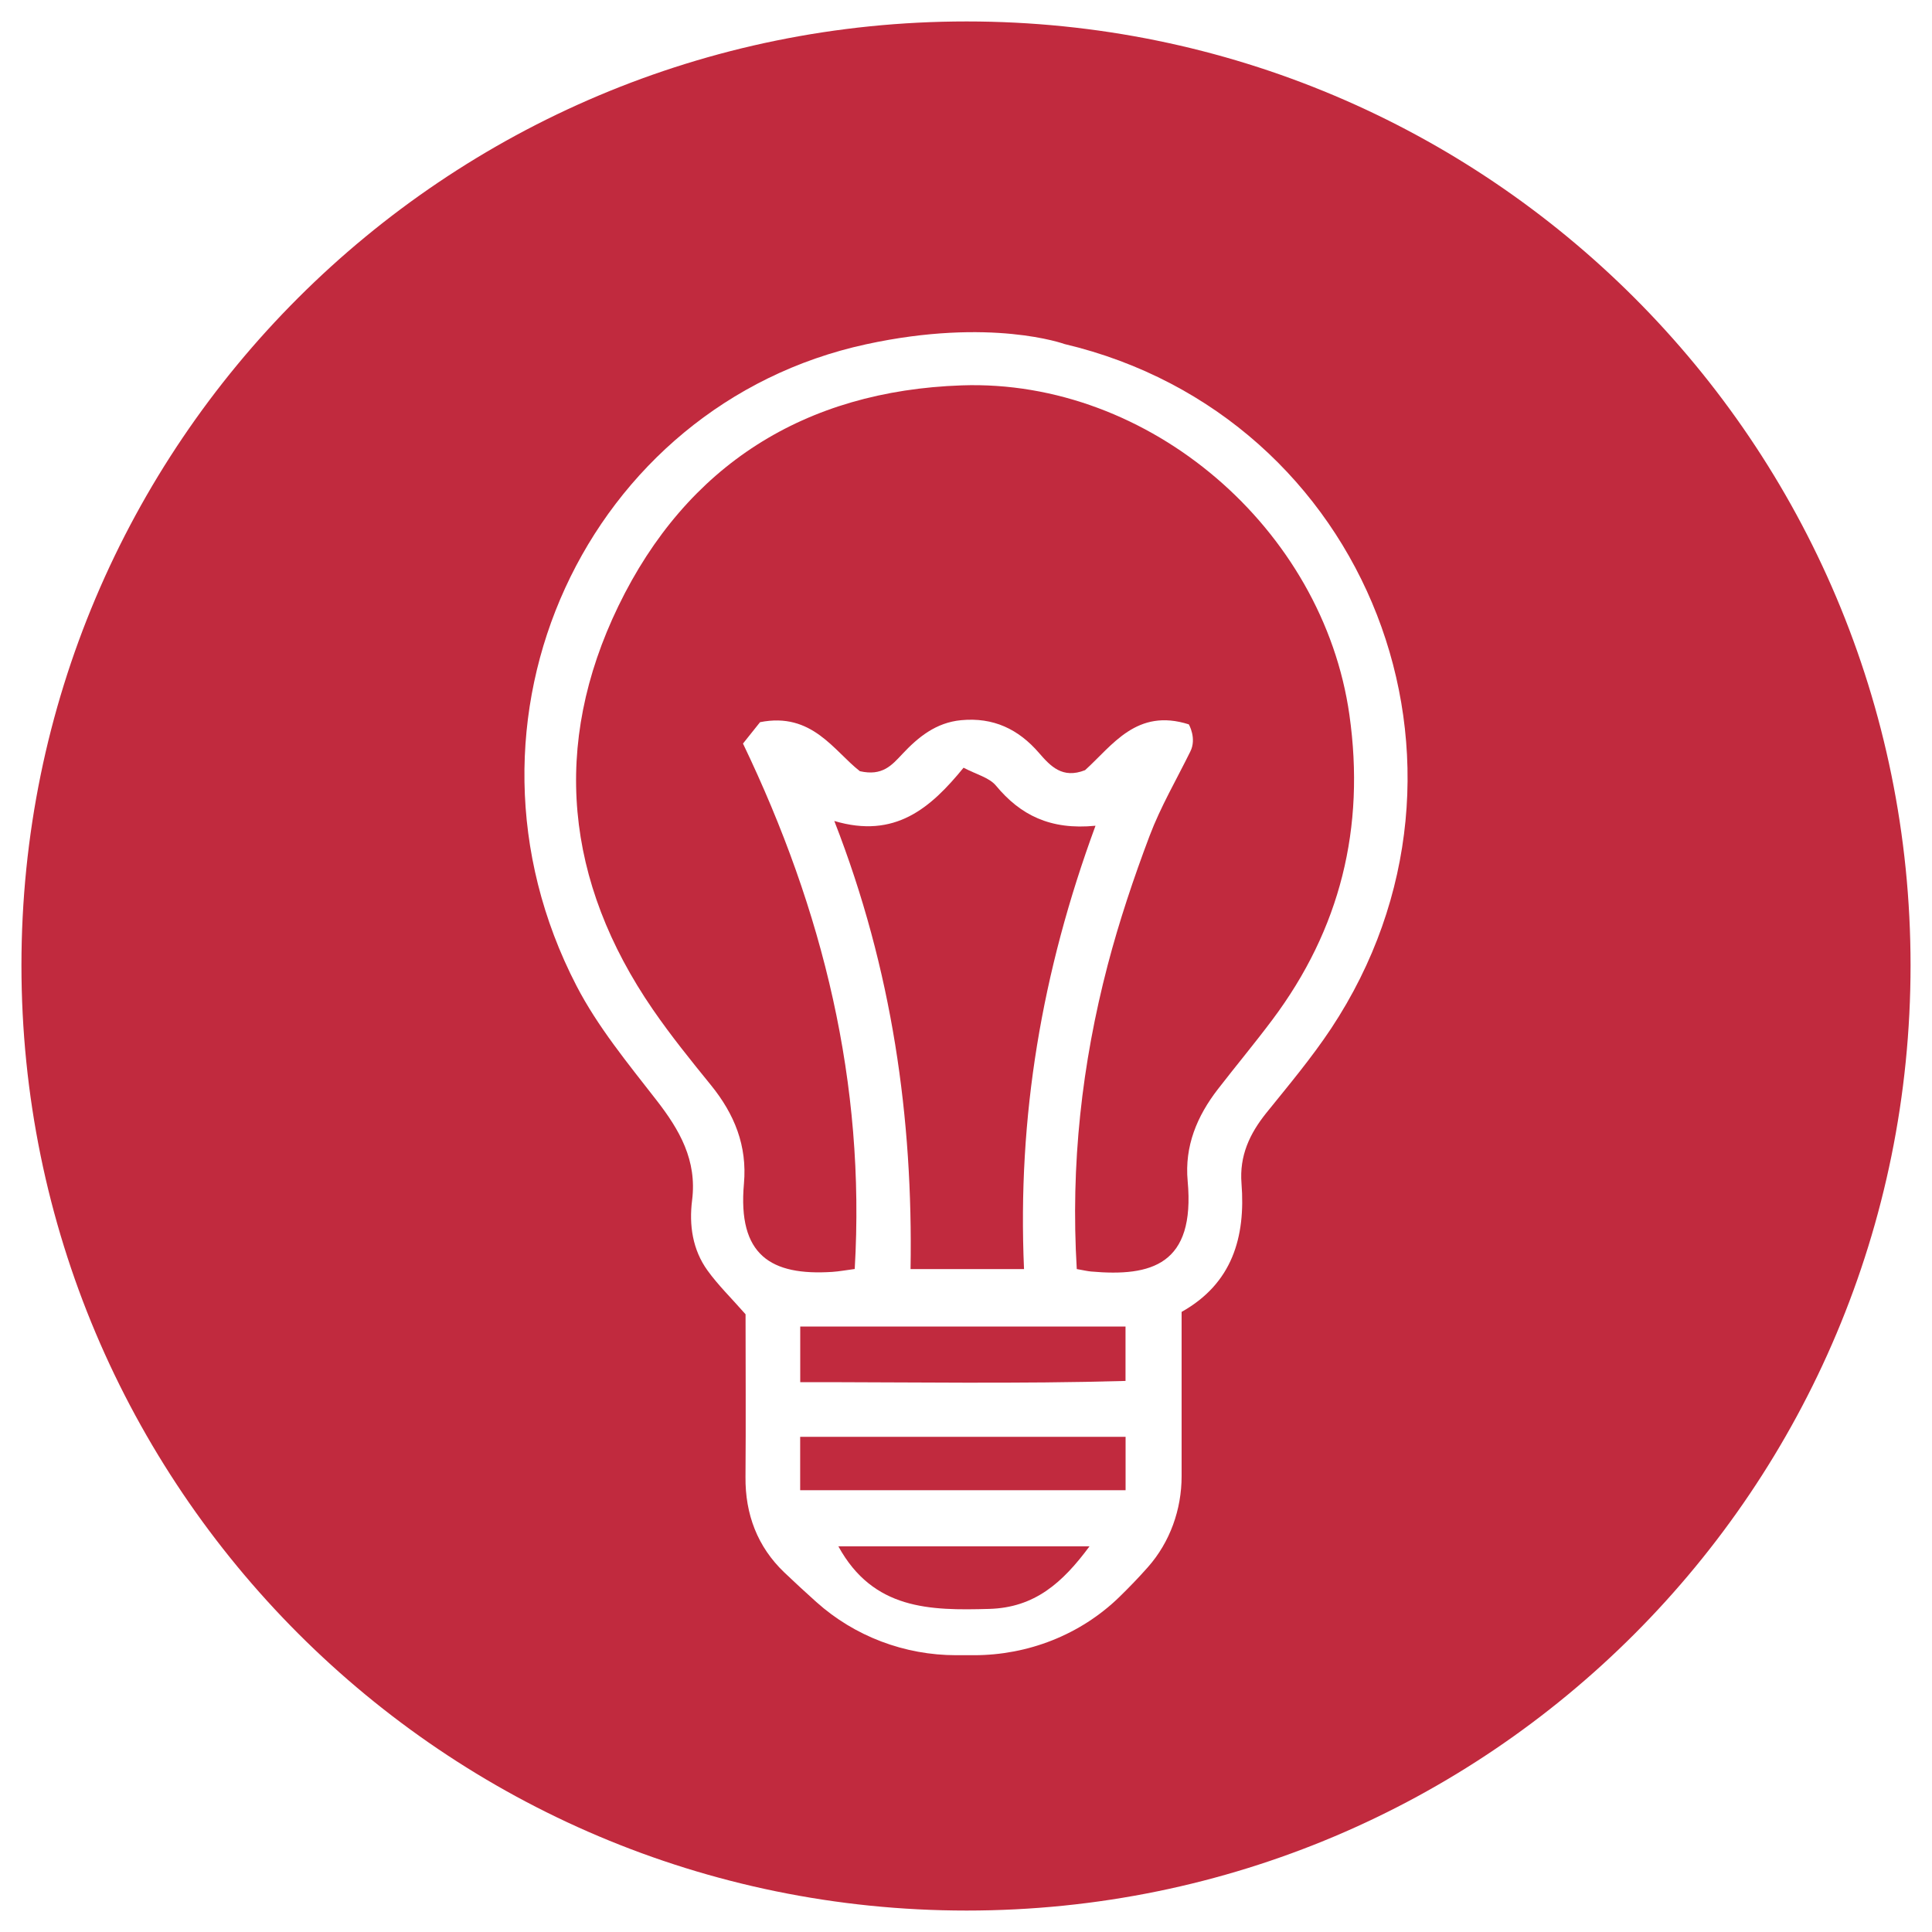
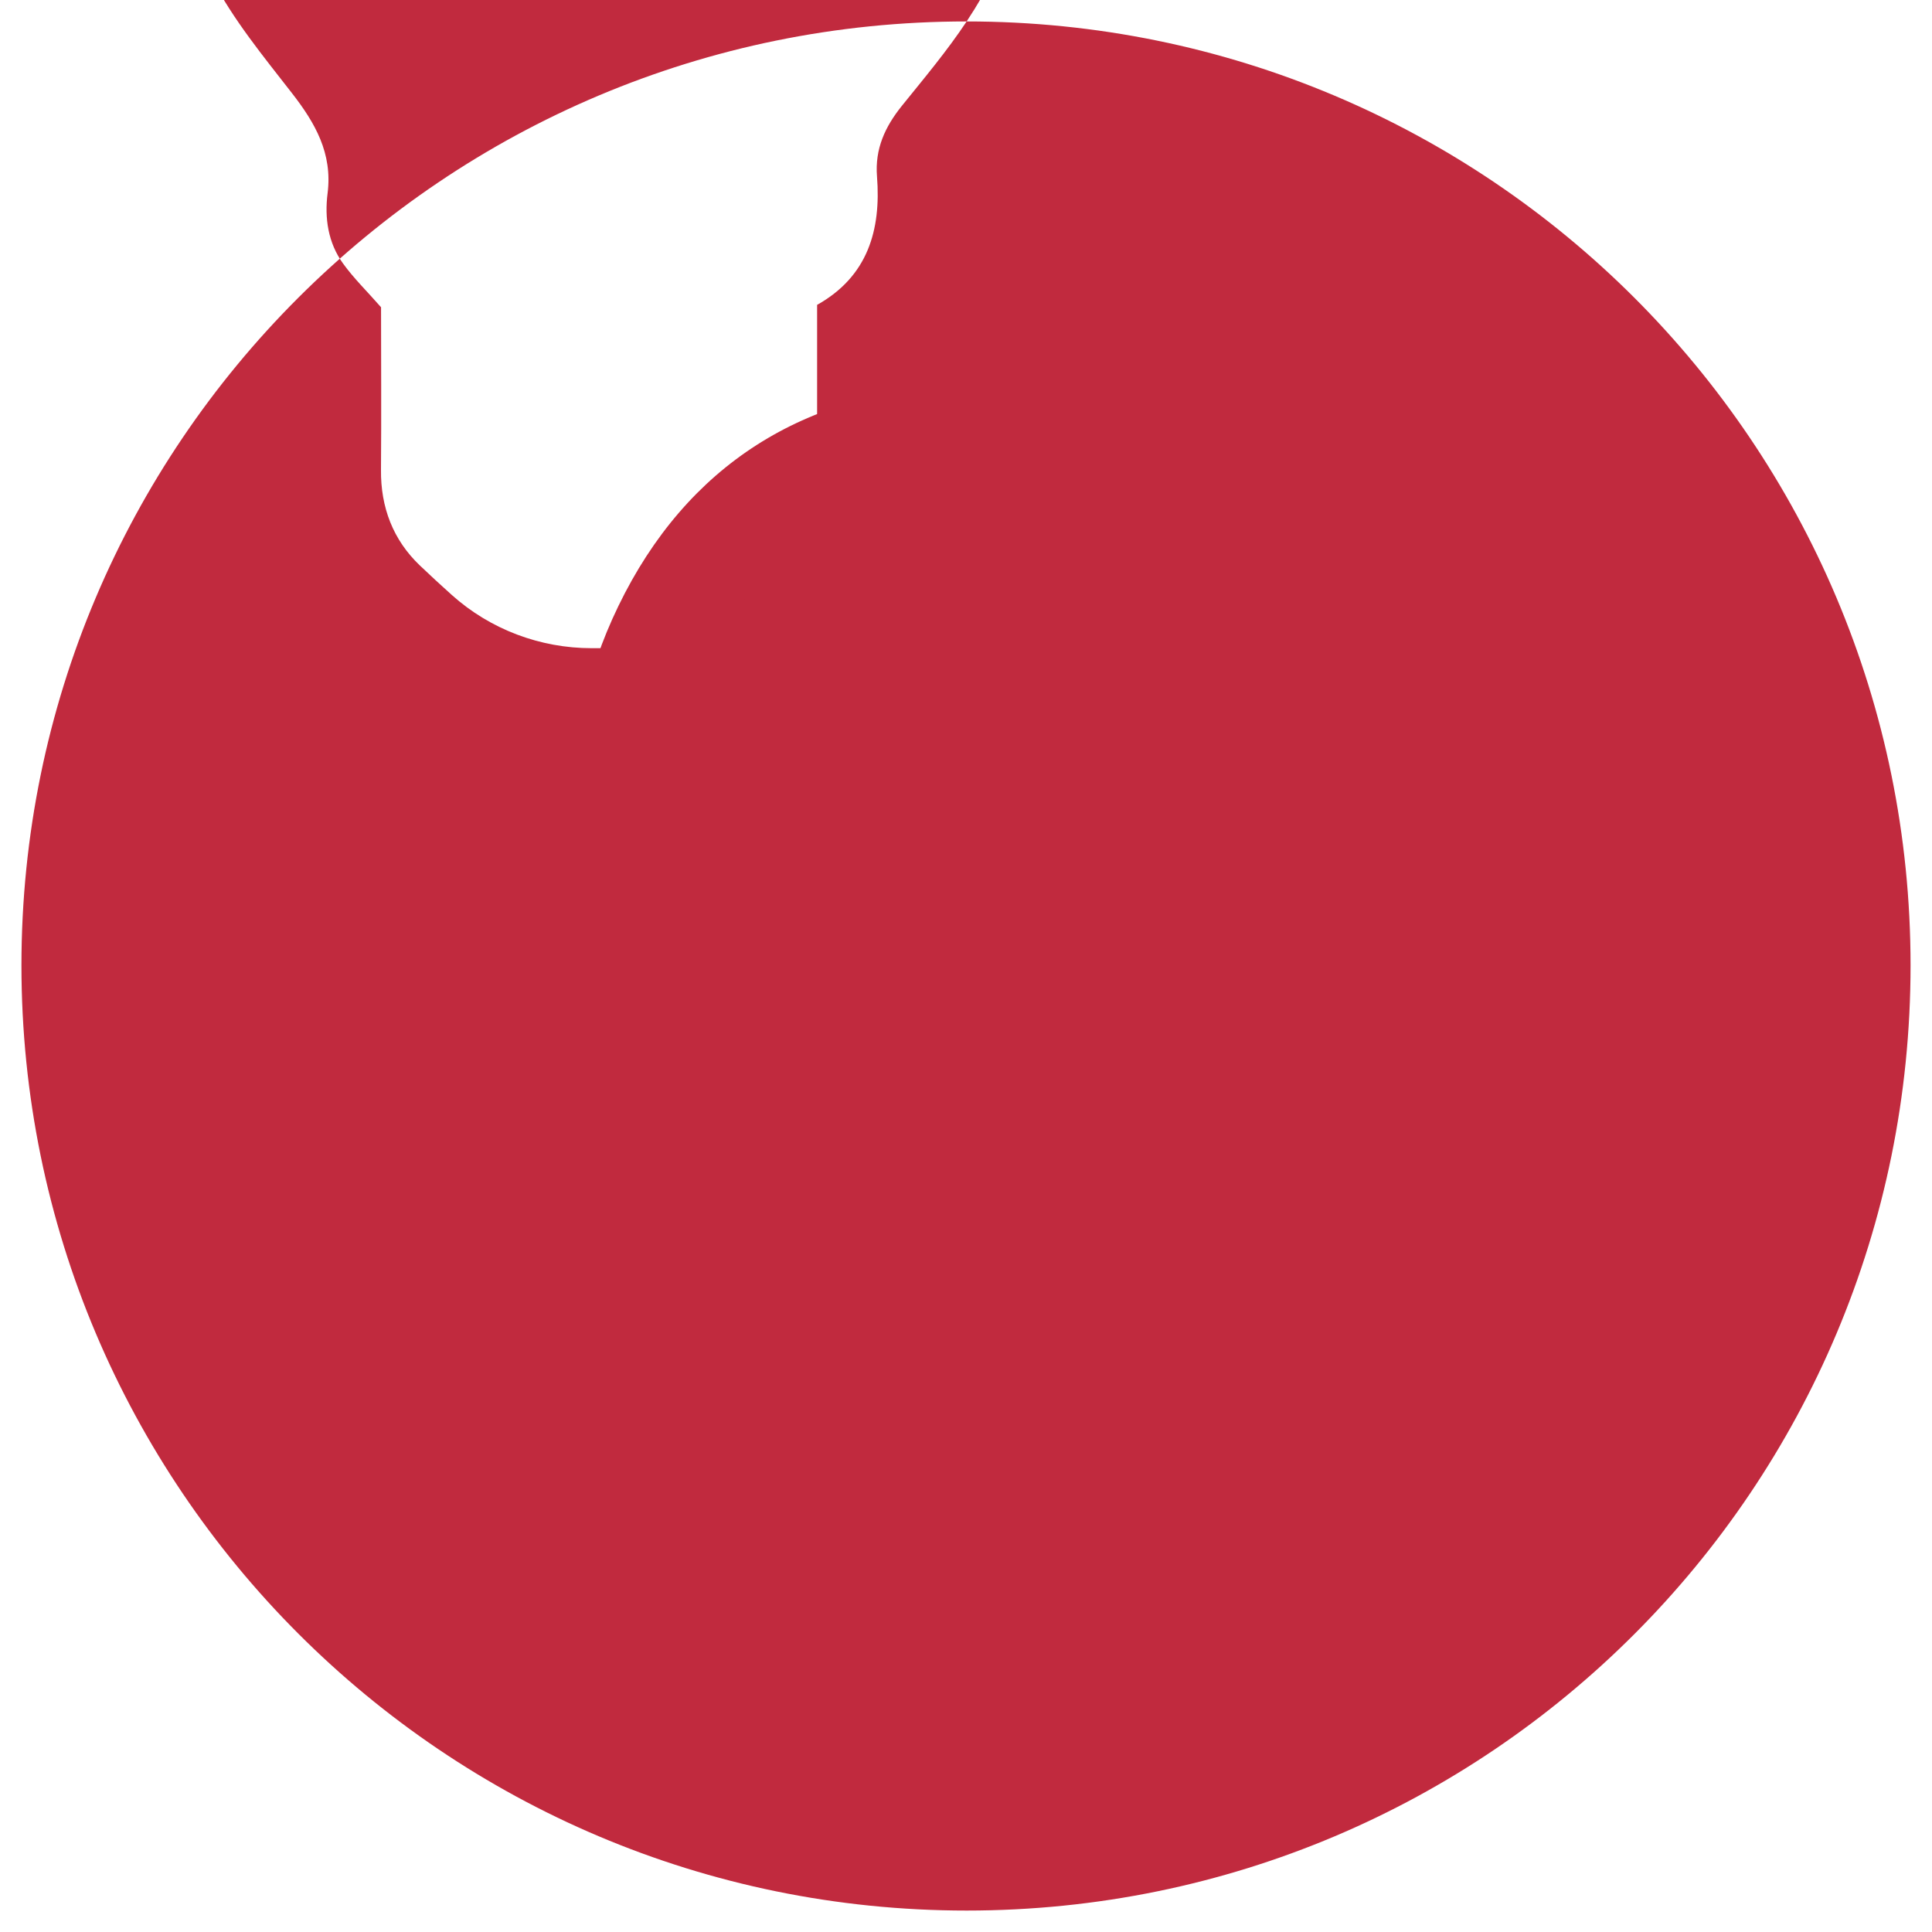
<svg xmlns="http://www.w3.org/2000/svg" id="Camada_1" viewBox="0 0 300 300">
  <defs>
    <style>
      .cls-1 {
        fill: #c12a3e;
      }
    </style>
  </defs>
  <path class="cls-1" d="M141.39,197.06c.39-23.36-2.81-46.45-11.84-69.58,9.41,2.8,14.94-1.98,20.07-8.27,1.97,1.04,3.98,1.52,5.03,2.78,3.8,4.58,8.44,6.92,15.46,6.23-8.37,22.73-12.14,45.22-11.1,68.84h-17.62Z" />
-   <path class="cls-1" d="M130.18,240.11h39c-4.18,5.66-8.51,9.52-15.57,9.72-9.21.26-18.02.15-23.43-9.72Z" />
  <path class="cls-1" d="M124.26,205.98h50.51v8.45c-16.65.48-33.3.18-50.51.19v-8.64Z" />
-   <rect class="cls-1" x="124.25" y="223.11" width="50.53" height="8.29" />
  <path class="cls-1" d="M209.54,111.04c2.47,17.47-1.41,33.22-11.97,47.31-2.74,3.66-5.66,7.16-8.46,10.78-3.24,4.19-5.19,8.84-4.69,14.27,1.19,13-5.63,14.87-15,14.04-.55-.05-1.09-.18-2.22-.38-.97-16.24.79-31.85,4.8-47.2,1.78-6.79,4.02-13.48,6.5-20.05,1.71-4.53,4.19-8.76,6.33-13.11,1.03-2.04-.23-4.22-.23-4.22-8.1-2.58-11.85,3.26-16.11,7.11-3.52,1.39-5.37-.62-7.15-2.67-3.2-3.71-7.1-5.56-12.09-5.09-3.91.37-6.67,2.62-9.16,5.28-1.61,1.71-3.07,3.44-6.57,2.64-4.02-3.12-7.42-9.22-15.5-7.61-.58.72-1.58,1.98-2.65,3.32,12.44,25.92,19.04,52.73,17.35,81.59-1.33.17-2.41.38-3.5.45-9.51.61-14.7-2.57-13.7-13.72.52-5.88-1.48-10.78-5.1-15.25-3.12-3.84-6.24-7.7-9.04-11.77-13.64-19.84-15.8-41.1-5.35-62.67,10.6-21.86,28.94-33.41,53.3-34.25,29.19-1.01,56.13,22.28,60.21,51.2Z" />
-   <path class="cls-1" d="M150.1,3.33C68.96,3.33,3.33,68.96,3.33,149.9s65.63,146.77,146.77,146.77,146.57-65.63,146.57-146.77S231.04,3.33,150.1,3.33ZM206.7,159.7c-3.04,4.58-6.6,8.82-10.07,13.12-2.59,3.23-4.19,6.65-3.85,10.95.65,8.33-1.43,15.53-9.3,19.94v25.51c0,5.18-1.8,10.24-5.23,14.12-1.46,1.65-2.96,3.2-4.49,4.69-6.02,5.83-14.14,8.99-22.52,8.99h-2.76c-8.01,0-15.76-2.92-21.72-8.26-1.68-1.51-3.34-3.03-4.97-4.59-4.16-3.97-6.09-9.03-6.03-14.85.07-8.55.01-17.11.01-25.24-2.19-2.5-4.24-4.49-5.9-6.79-2.33-3.22-2.89-7.06-2.4-10.92.78-6.2-1.93-10.91-5.56-15.57-4.43-5.7-9.11-11.38-12.39-17.72-21.39-41.31,1.72-90.23,44.97-99.62,19.37-4.21,30.8-.04,30.8-.04,47.22,11.18,68.37,65.54,41.41,106.28Z" />
+   <path class="cls-1" d="M150.1,3.33C68.96,3.33,3.33,68.96,3.33,149.9s65.63,146.77,146.77,146.77,146.57-65.63,146.57-146.77S231.04,3.33,150.1,3.33Zc-3.04,4.58-6.6,8.82-10.07,13.12-2.59,3.23-4.19,6.65-3.85,10.95.65,8.33-1.43,15.53-9.3,19.94v25.51c0,5.18-1.8,10.24-5.23,14.12-1.46,1.65-2.96,3.2-4.49,4.69-6.02,5.83-14.14,8.99-22.52,8.99h-2.76c-8.01,0-15.76-2.92-21.72-8.26-1.68-1.51-3.34-3.03-4.97-4.59-4.16-3.97-6.09-9.03-6.03-14.85.07-8.55.01-17.11.01-25.24-2.19-2.5-4.24-4.49-5.9-6.79-2.33-3.22-2.89-7.06-2.4-10.92.78-6.2-1.93-10.91-5.56-15.57-4.43-5.7-9.11-11.38-12.39-17.72-21.39-41.31,1.72-90.23,44.97-99.62,19.37-4.21,30.8-.04,30.8-.04,47.22,11.18,68.37,65.54,41.41,106.28Z" />
</svg>